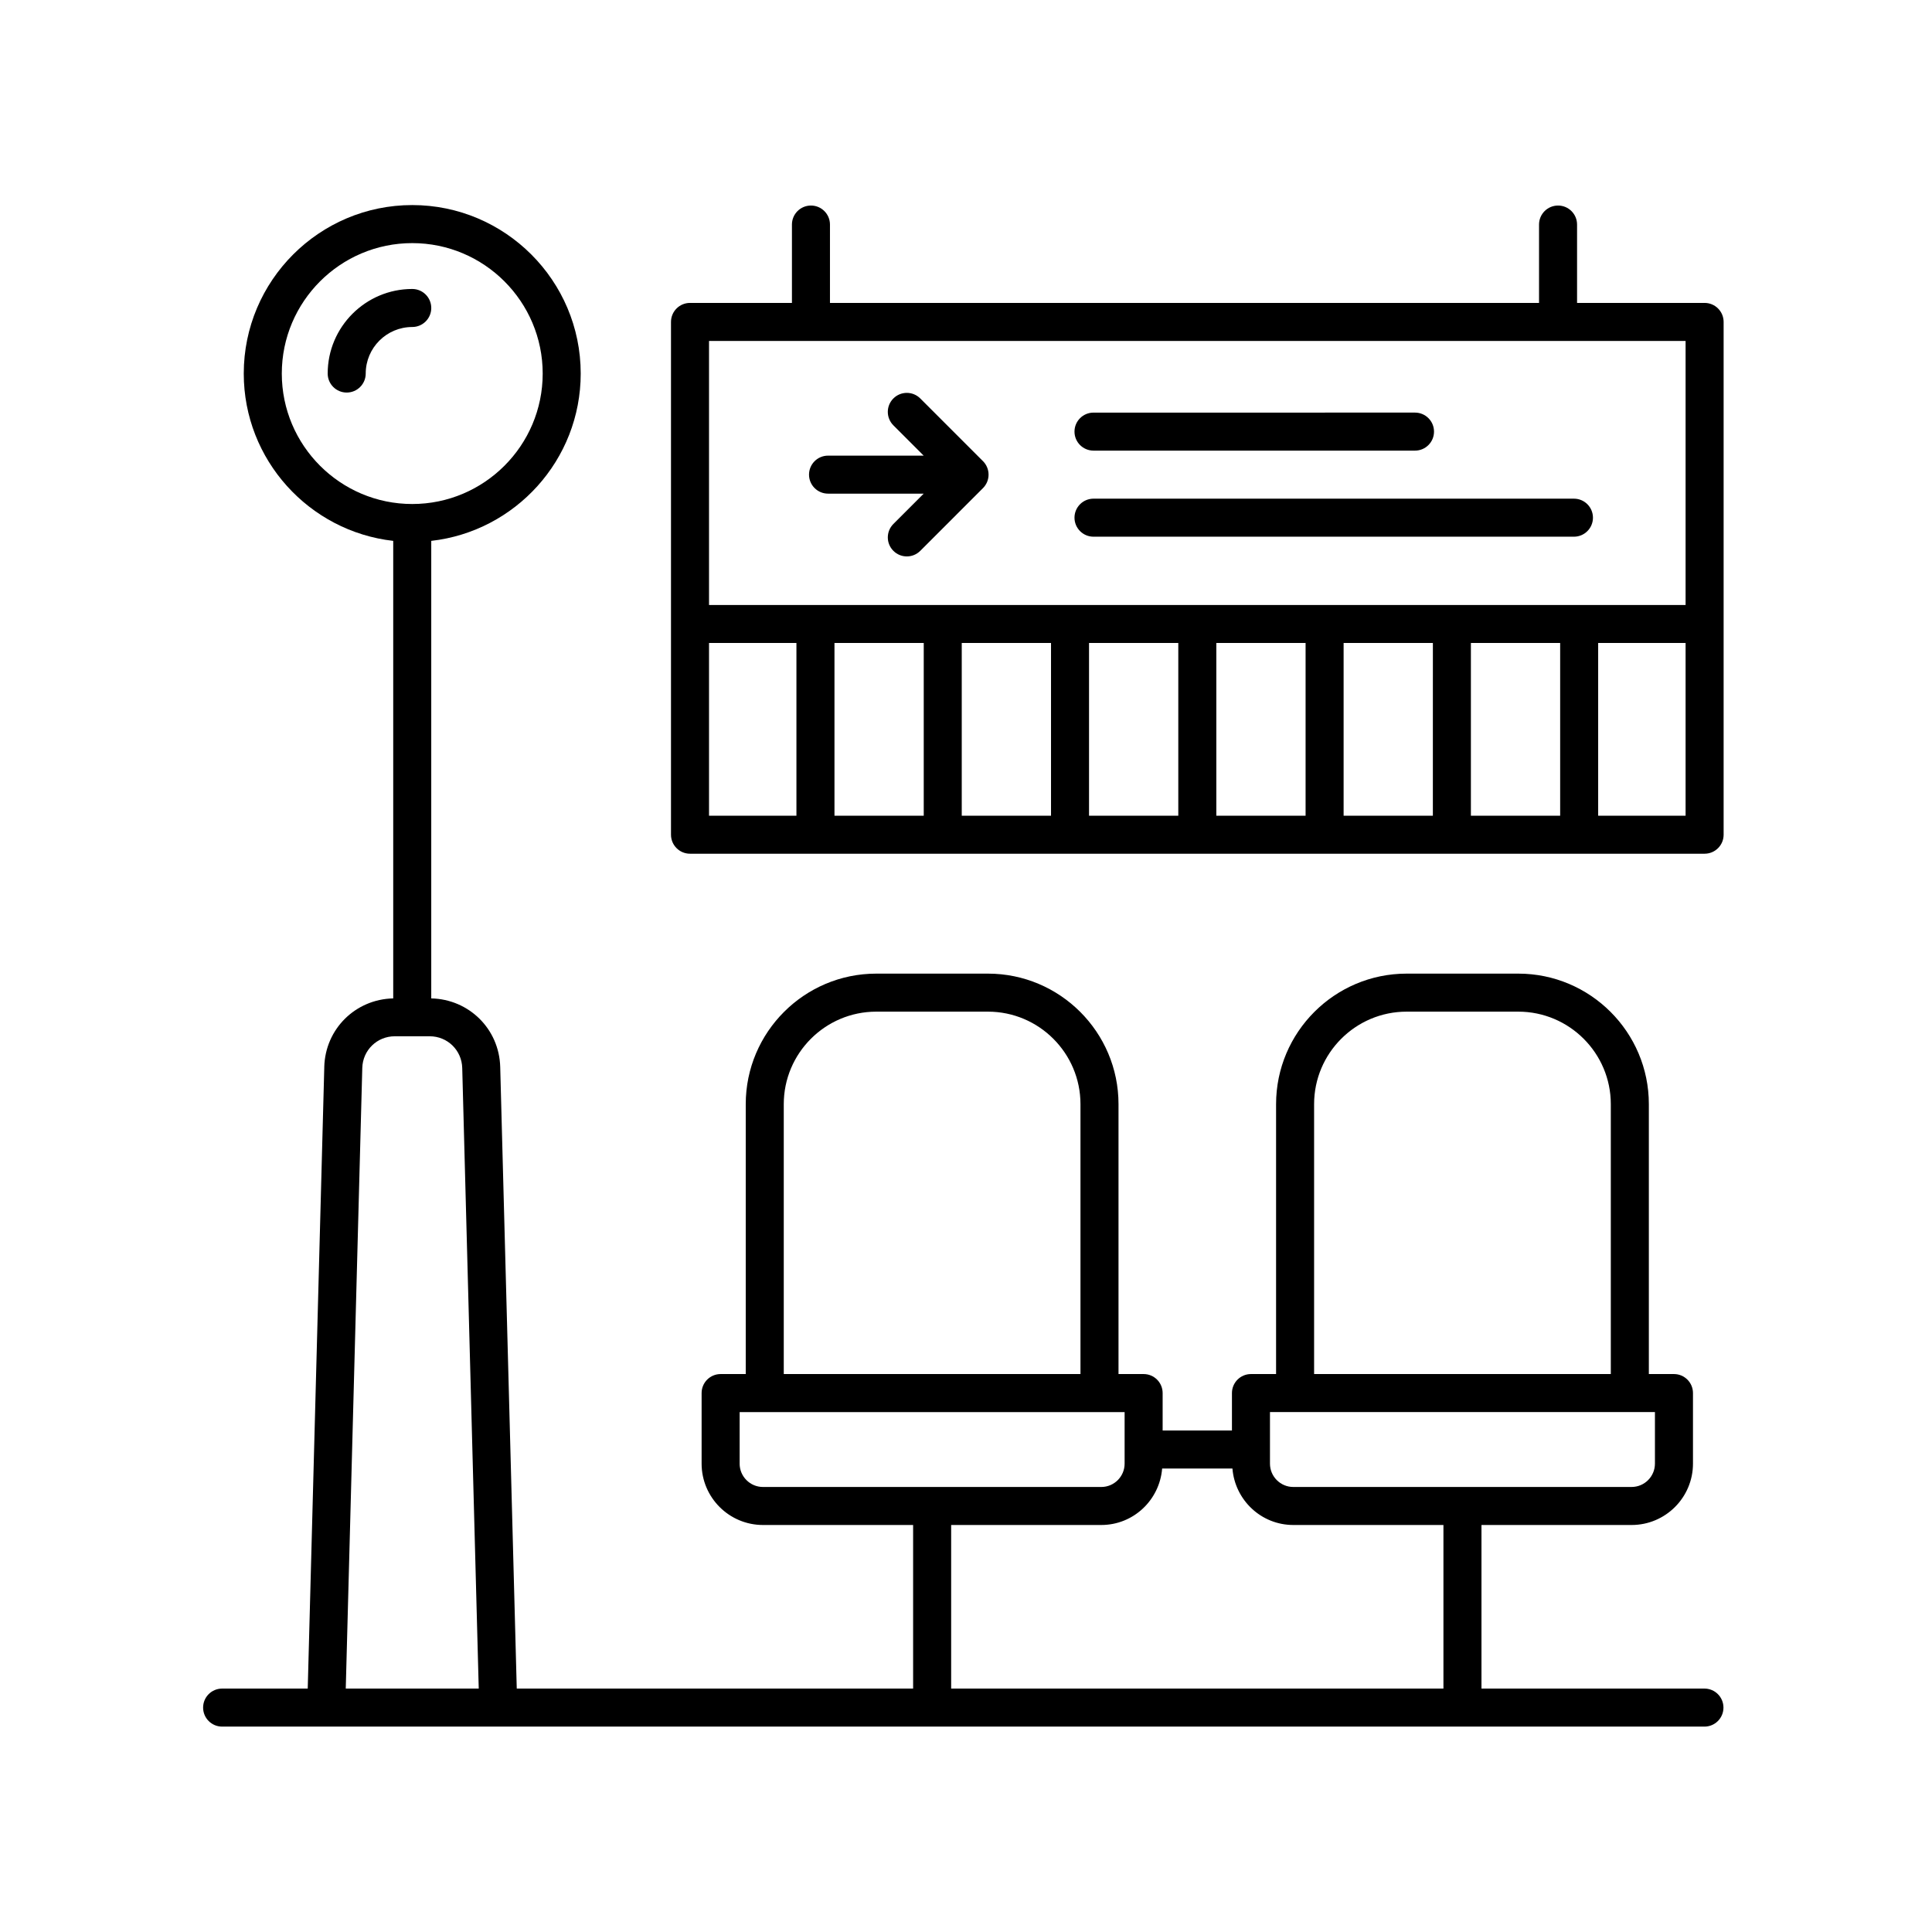
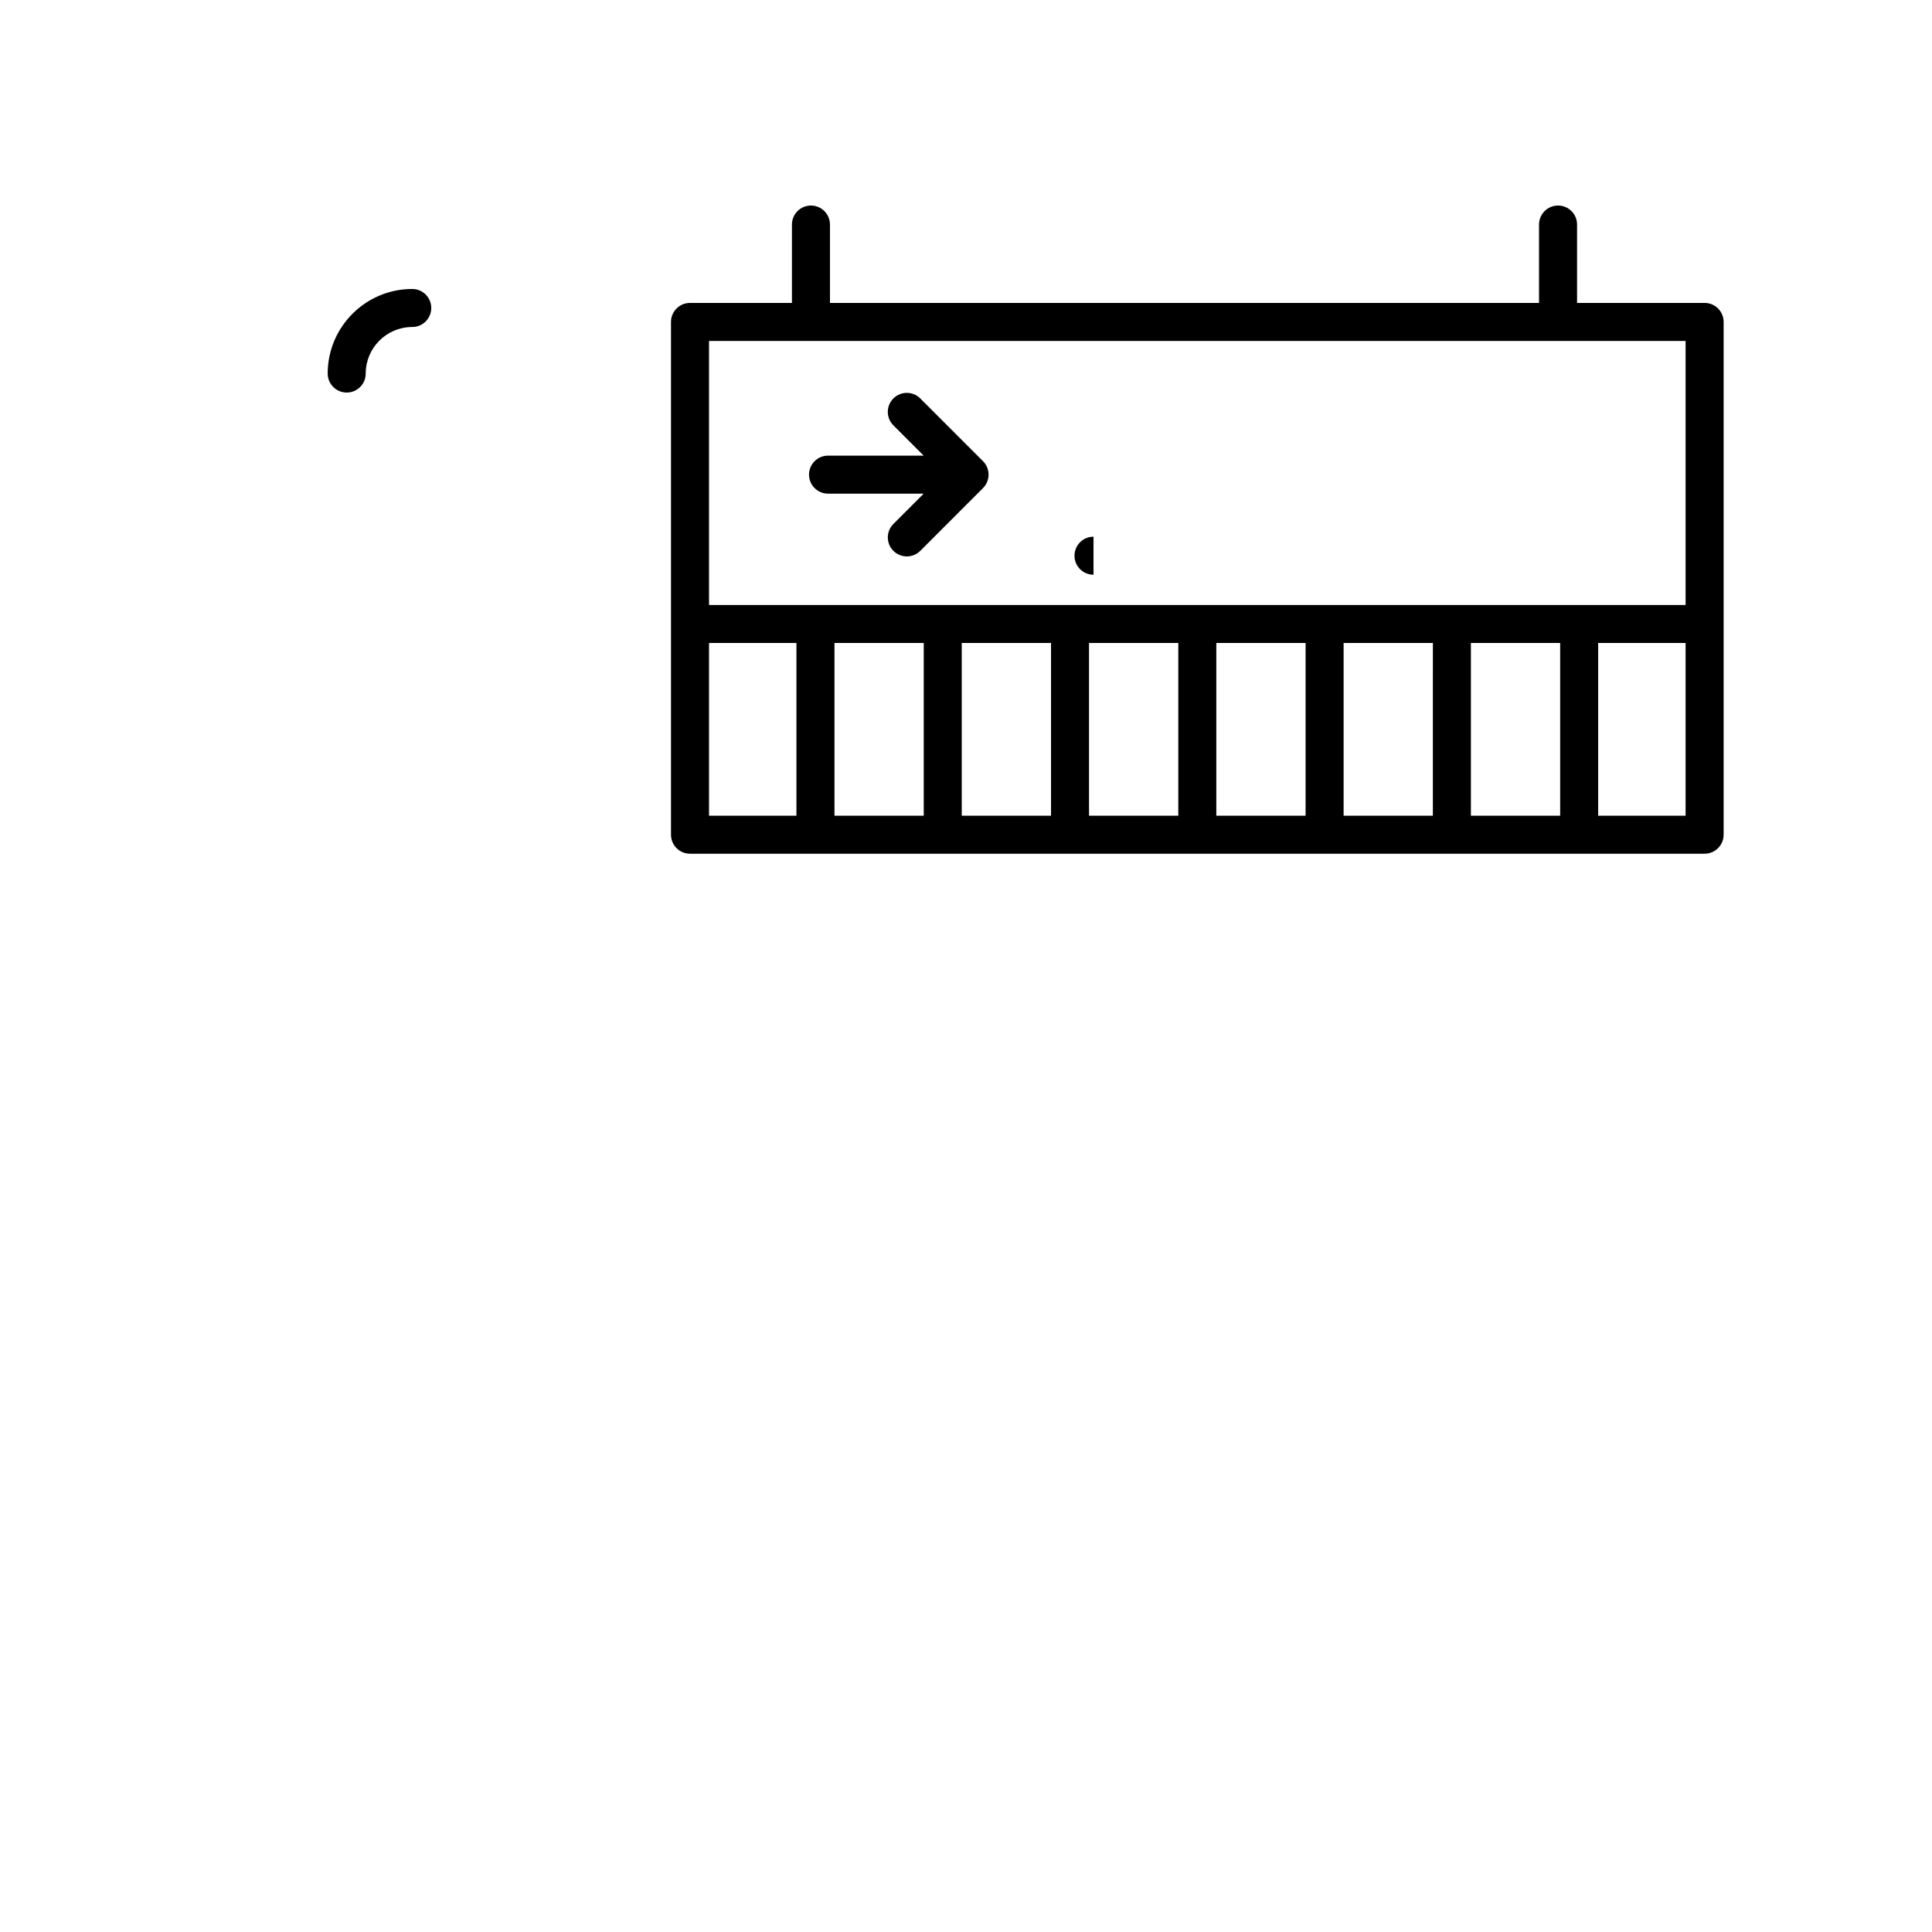
<svg xmlns="http://www.w3.org/2000/svg" fill="#000000" width="800px" height="800px" version="1.1" viewBox="144 144 512 512">
  <g>
    <path d="m258.29 225.62c0-2.781-2.254-5.039-5.039-5.039-12.355 0-22.41 10.051-22.41 22.41 0 2.781 2.254 5.039 5.039 5.039 2.781 0 5.039-2.254 5.039-5.039 0-6.801 5.531-12.332 12.336-12.332 2.777 0 5.035-2.258 5.035-5.039z" />
-     <path d="m229.94 426.75-4.387 164.74h-22.688c-2.781 0-5.039 2.254-5.039 5.039 0 2.781 2.254 5.039 5.039 5.039h392.83c2.781 0 5.039-2.254 5.039-5.039 0-2.781-2.254-5.039-5.039-5.039h-59.09v-43.352h39.789c8.965 0 16.262-7.293 16.262-16.262v-18.699c0-2.781-2.254-5.039-5.039-5.039h-6.656v-71.523c0-19.074-15.52-34.594-34.598-34.594h-29.59c-19.078 0-34.598 15.52-34.598 34.594v71.523h-6.656c-2.781 0-5.039 2.254-5.039 5.039v9.922h-18.367v-9.922c0-2.781-2.254-5.039-5.039-5.039h-6.656v-71.523c0-19.074-15.52-34.594-34.598-34.594h-29.59c-19.078 0-34.598 15.52-34.598 34.594v71.523h-6.656c-2.781 0-5.039 2.254-5.039 5.039v18.699c0 8.965 7.293 16.262 16.262 16.262h39.789v43.352h-105.04l-4.383-164.74c-0.27-10.066-8.27-17.941-18.277-18.164v-121.25c22.25-2.516 39.609-21.43 39.609-44.344 0-24.617-20.031-44.648-44.648-44.648-24.617 0-44.648 20.031-44.648 44.648 0 22.91 17.355 41.828 39.609 44.344v121.25c-10.012 0.219-18.008 8.098-18.273 18.164zm262.31 9.867c0-13.52 11-24.52 24.52-24.52h29.59c13.52 0 24.52 11 24.52 24.52v71.523h-78.629zm-11.695 81.598h102.02v13.66c0 3.41-2.773 6.184-6.184 6.184l-89.652 0.004c-3.41 0-6.184-2.773-6.184-6.184zm-128.85-81.598c0-13.52 11-24.52 24.52-24.52h29.59c13.52 0 24.52 11 24.52 24.52v71.523h-78.629zm-11.691 95.262v-13.66h102.02v13.66c0 3.41-2.773 6.184-6.184 6.184h-89.656c-3.41 0-6.184-2.777-6.184-6.184zm56.051 16.258h39.789c8.52 0 15.449-6.609 16.125-14.961h18.629c0.676 8.352 7.609 14.961 16.129 14.961h39.789v43.352l-130.46 0.004zm-129.57-121.12 4.375 164.47h-35.242l4.379-164.47c0.125-4.707 3.914-8.395 8.621-8.395h9.238c4.711 0 8.5 3.691 8.629 8.395zm-47.816-184.02c0-19.062 15.508-34.57 34.57-34.57s34.57 15.508 34.57 34.57-15.508 34.57-34.57 34.57-34.57-15.508-34.57-34.57z" />
    <path d="m358.91 198.47c-2.781 0-5.039 2.254-5.039 5.039v20.766h-27.012c-2.781 0-5.039 2.254-5.039 5.039v135.89c0 2.781 2.254 5.039 5.039 5.039h268.88c2.781 0 5.039-2.254 5.039-5.039v-135.89c0-2.781-2.254-5.039-5.039-5.039h-33.801v-20.766c0-2.781-2.254-5.039-5.039-5.039-2.781 0-5.039 2.254-5.039 5.039v20.766h-187.91v-20.766c0-2.781-2.258-5.039-5.039-5.039zm-27.012 115.93h23.164v45.77h-23.164zm225.56 0v45.77h-23.656v-45.77zm-33.734 45.77h-23.652v-45.77h23.656zm-33.73 0h-23.656v-45.77h23.656zm-33.734 0h-23.656v-45.77h23.656zm-33.73 0h-23.656v-45.77h23.656zm-33.73 0h-23.656v-45.77h23.656zm178.73 0v-45.77h23.168v45.77zm23.168-55.844h-258.8v-69.973h258.8z" />
-     <path d="m433.79 263.42h85.199c2.781 0 5.039-2.254 5.039-5.039 0-2.781-2.254-5.039-5.039-5.039l-85.199 0.004c-2.781 0-5.039 2.254-5.039 5.039 0 2.781 2.258 5.035 5.039 5.035z" />
-     <path d="m433.79 286.23h127.32c2.781 0 5.039-2.254 5.039-5.039 0-2.781-2.254-5.039-5.039-5.039h-127.32c-2.781 0-5.039 2.254-5.039 5.039 0 2.781 2.258 5.039 5.039 5.039z" />
+     <path d="m433.79 286.23h127.32h-127.32c-2.781 0-5.039 2.254-5.039 5.039 0 2.781 2.258 5.039 5.039 5.039z" />
    <path d="m363.44 274.82h25.348l-8.031 8.035c-1.969 1.969-1.969 5.16 0 7.125 0.984 0.984 2.273 1.477 3.562 1.477 1.289 0 2.578-0.492 3.562-1.477l16.629-16.633c0.465-0.465 0.832-1.023 1.09-1.637 0.508-1.23 0.508-2.617 0-3.852-0.254-0.617-0.625-1.176-1.09-1.637l-16.629-16.629c-1.969-1.969-5.156-1.969-7.125 0s-1.969 5.156 0 7.125l8.031 8.031h-25.348c-2.781 0-5.039 2.254-5.039 5.039 0.004 2.777 2.258 5.031 5.039 5.031z" />
  </g>
</svg>